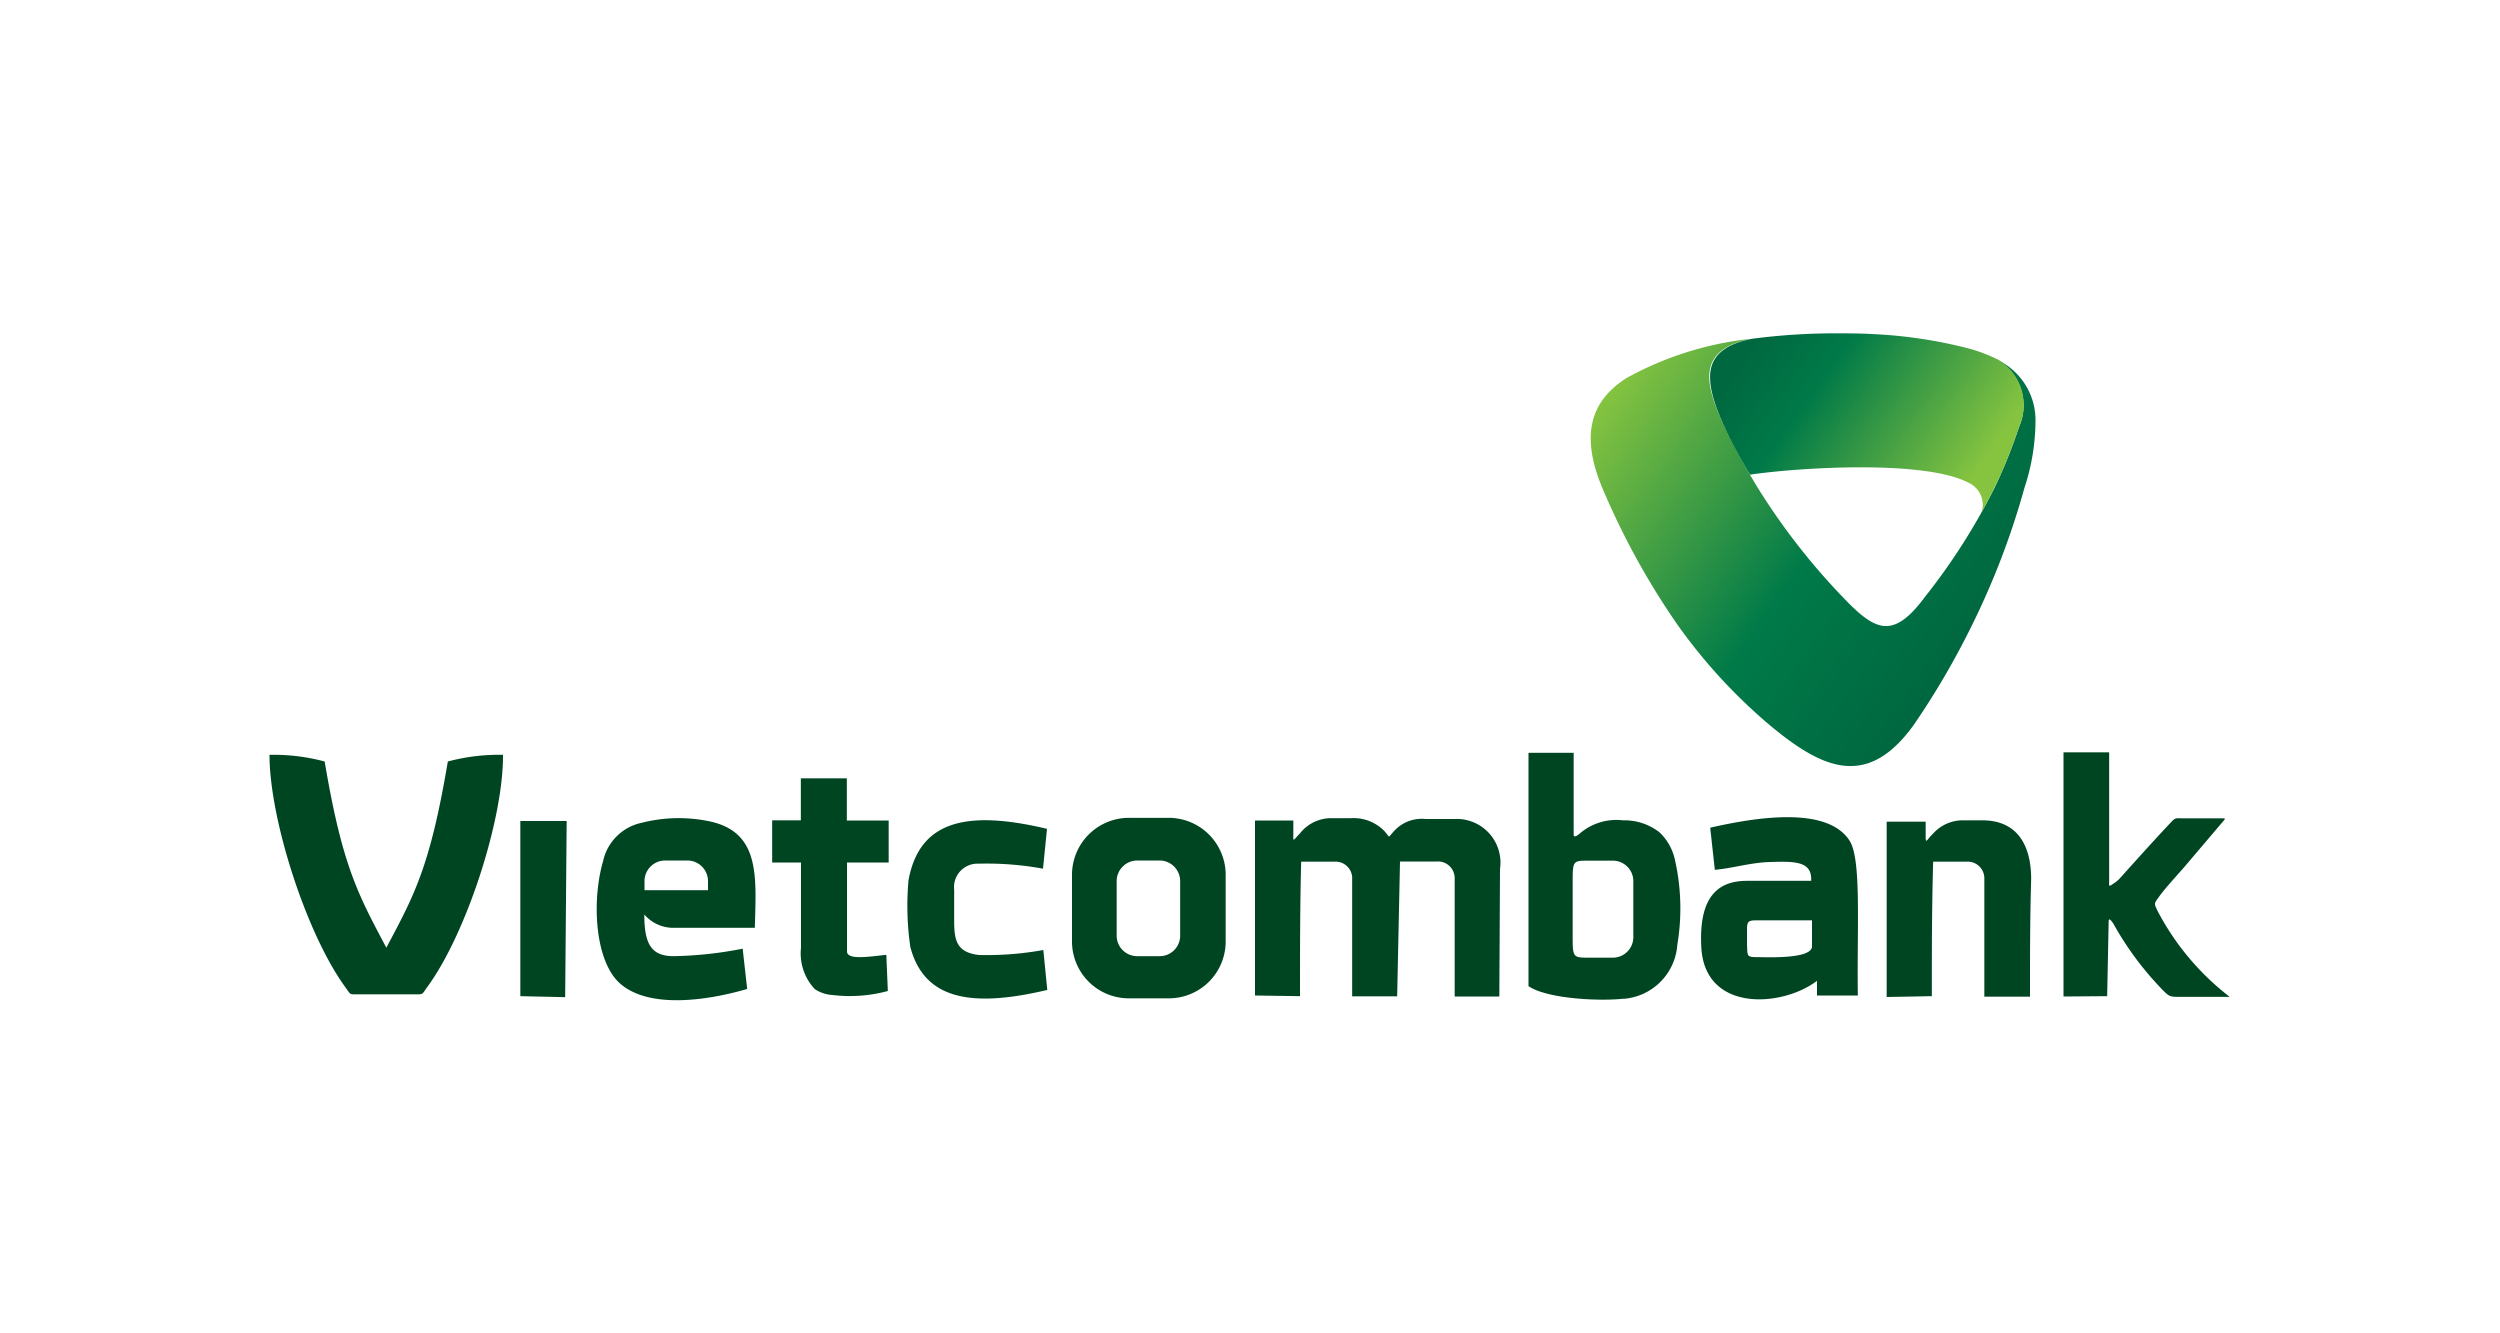
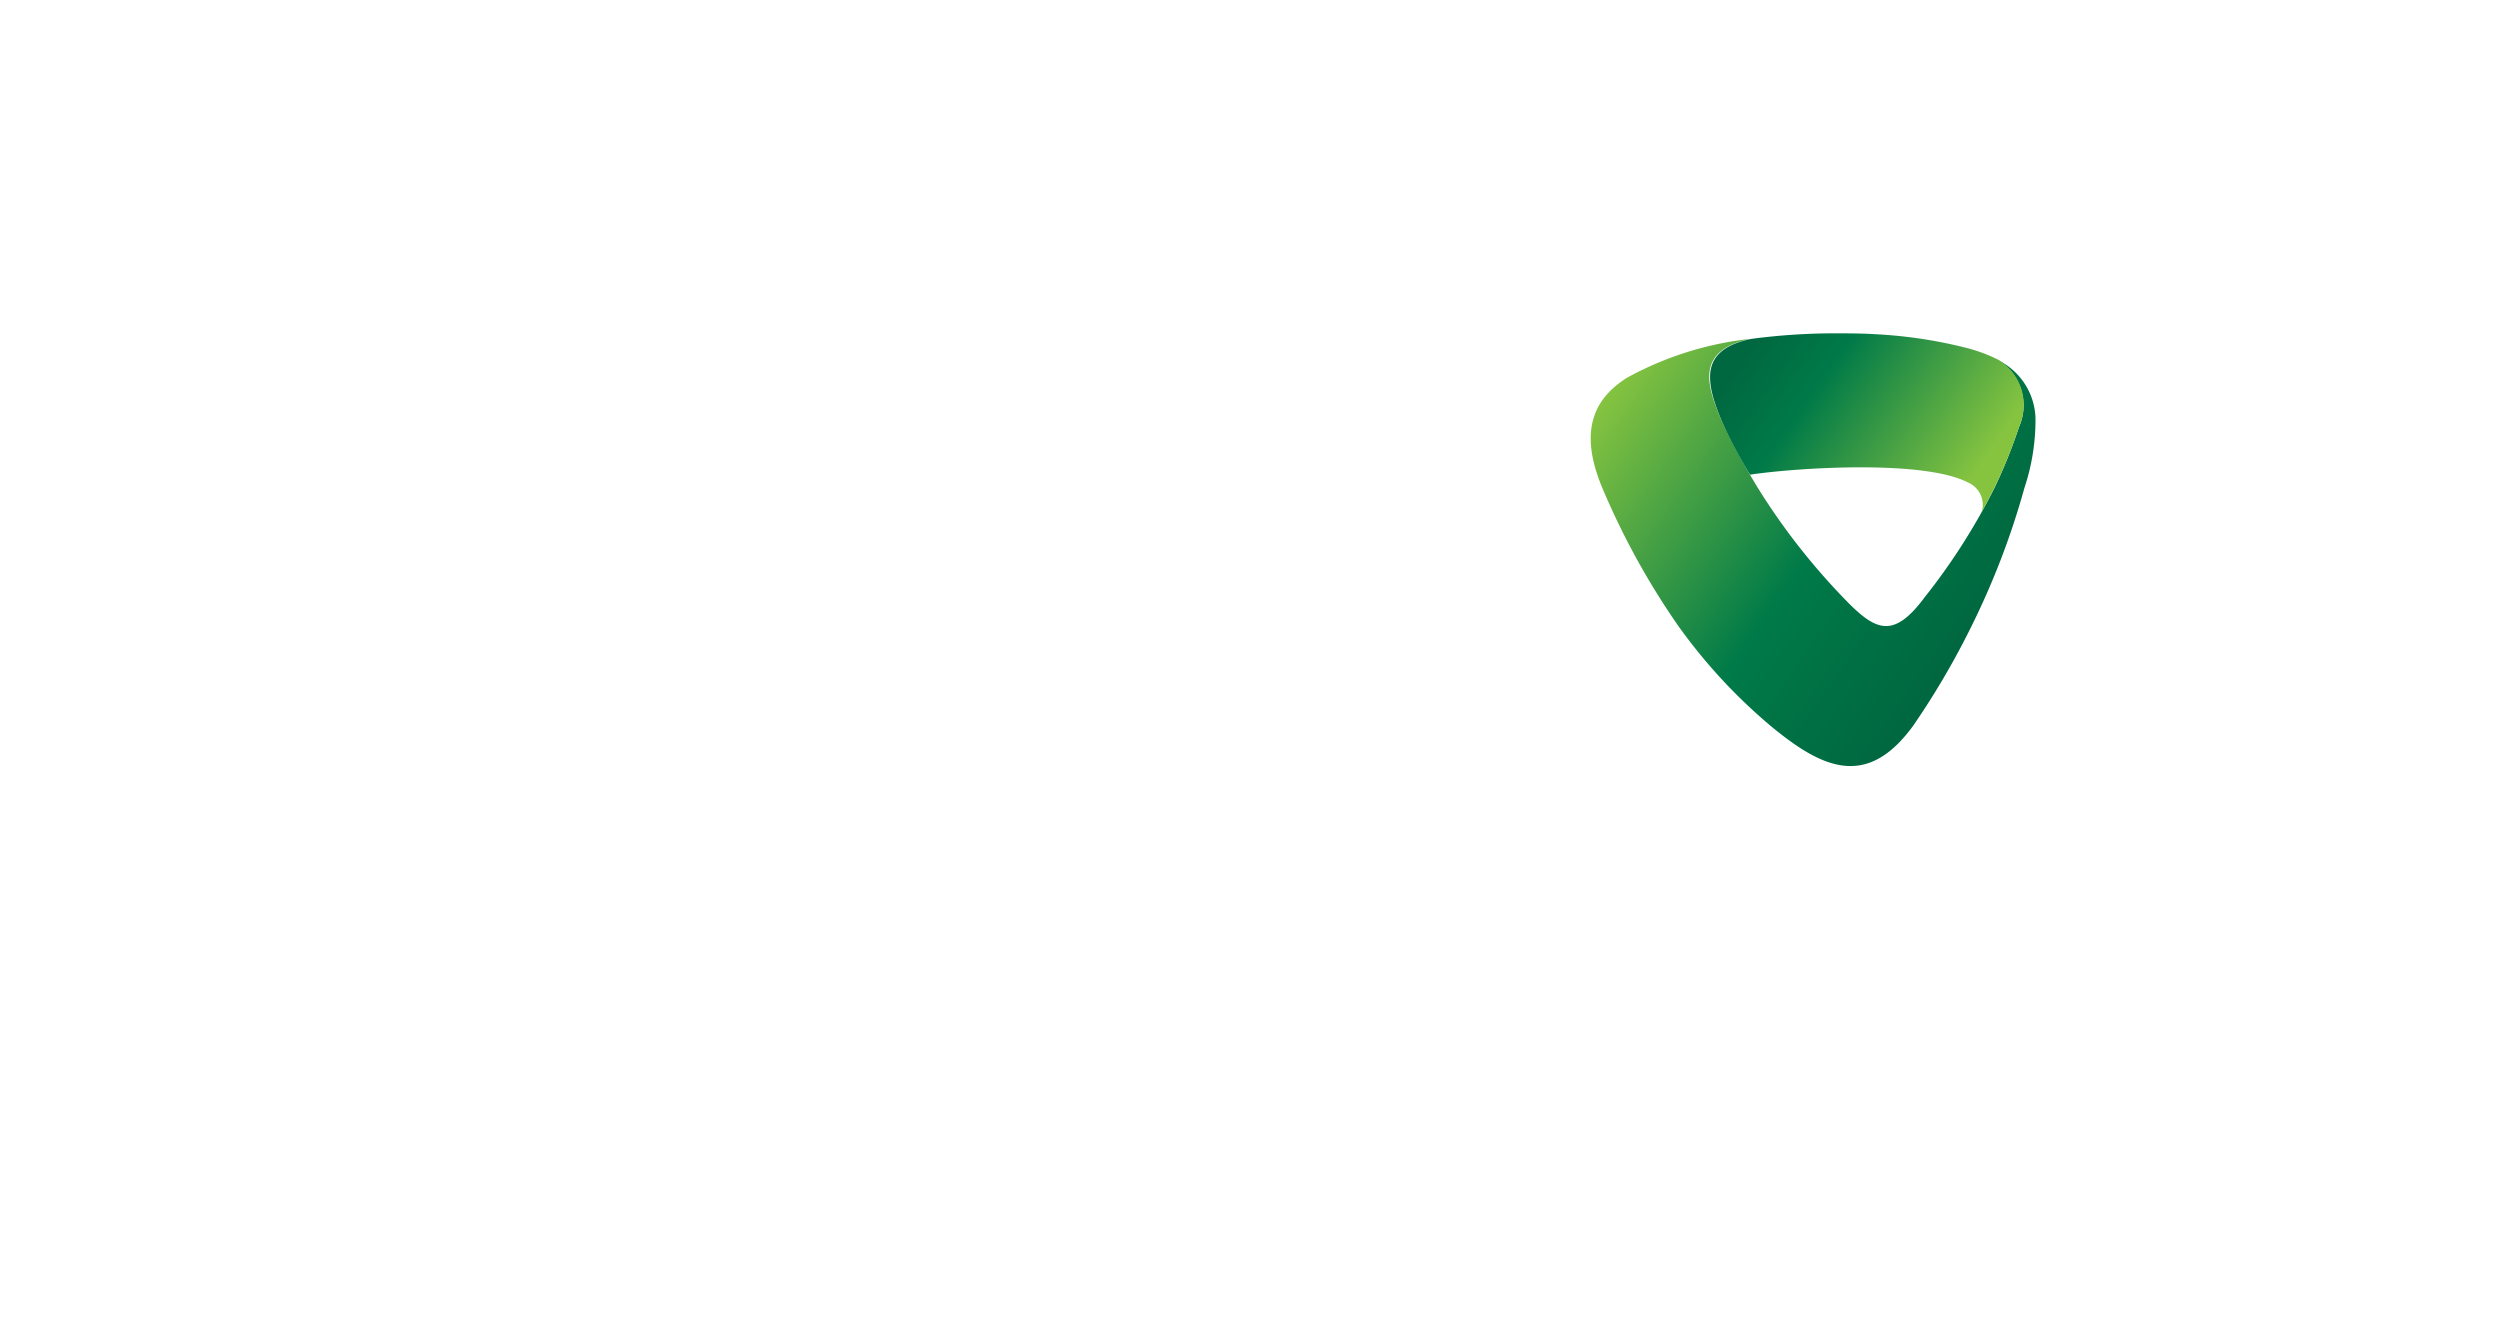
<svg xmlns="http://www.w3.org/2000/svg" id="Layer_1" data-name="Layer 1" viewBox="0 0 150 80">
  <defs>
    <style>.cls-1,.cls-2,.cls-3{fill-rule:evenodd;}.cls-1{fill:url(#GradientFill_1);}.cls-2{fill:url(#GradientFill_2);}.cls-3{fill:#004522;}</style>
    <linearGradient id="GradientFill_1" x1="118.89" y1="36.66" x2="97.6" y2="21.75" gradientUnits="userSpaceOnUse">
      <stop offset="0" stop-color="#006840" />
      <stop offset="0.4" stop-color="#007a48" />
      <stop offset="1" stop-color="#86c440" />
    </linearGradient>
    <linearGradient id="GradientFill_2" x1="105.53" y1="20.2" x2="118.13" y2="29.02" gradientUnits="userSpaceOnUse">
      <stop offset="0" stop-color="#006840" />
      <stop offset="0.3" stop-color="#007a48" />
      <stop offset="1" stop-color="#86c440" />
    </linearGradient>
  </defs>
  <title>logo-vietcombank</title>
  <path class="cls-1" d="M105.05,20.33c-1.87.38-2.56,1.23-2.49,2.45.09,1.72,2,5,2.89,6.46a39.64,39.64,0,0,0,5.52,7c1.68,1.67,2.73,2,4.53-.43a37.69,37.69,0,0,0,4.17-6.54,30.78,30.78,0,0,0,1.47-3.65,3.18,3.18,0,0,0-1.24-4,4,4,0,0,1,2.23,3.53,12.92,12.92,0,0,1-.66,4.11,46.77,46.77,0,0,1-3.16,8.27,47.68,47.68,0,0,1-3.51,6c-2.78,3.83-5.46,2.6-8.59,0a32.57,32.57,0,0,1-5.53-6,45.25,45.25,0,0,1-4.56-8.3c-1.48-3.57-.33-5.4,1.49-6.56A19.82,19.82,0,0,1,105.05,20.33Z" />
-   <path class="cls-2" d="M105,28.48c2.9-.43,10.44-.9,13.08.47a1.46,1.46,0,0,1,.82,1.78c.27-.48.53-1,.78-1.49a30.78,30.78,0,0,0,1.47-3.65,3.18,3.18,0,0,0-1.24-4h0a9.84,9.84,0,0,0-1.82-.69,28.08,28.08,0,0,0-5.62-.85C111.64,20,110.8,20,110,20a38.4,38.4,0,0,0-4.9.33c-1.87.38-2.56,1.23-2.49,2.45C102.64,24.24,104,26.84,105,28.48Z" />
-   <path class="cls-3" d="M97.41,59.93a3.5,3.5,0,0,0,3.23-3.25,13.16,13.16,0,0,0-.17-5.2,3.18,3.18,0,0,0-.9-1.54,3.41,3.41,0,0,0-2.19-.72,3.37,3.37,0,0,0-2.65.84c-.17.13-.31.19-.31,0l0-4.89-2.71,0,0,14c1.16.78,4.35.91,5.71.75Zm-72.58-.27c.57,0,.46.05.8-.43C28,56,30.21,49.13,30.18,45.29a11.81,11.81,0,0,0-3.31.4c-1.06,6.29-2,8-3.69,11.17h0c-1.7-3.21-2.64-4.88-3.7-11.17a11.81,11.81,0,0,0-3.31-.4c0,3.84,2.2,10.72,4.55,13.94.34.48.23.43.8.43Zm77.79-9.93.27,2.46c1.07-.1,1.94-.38,3.07-.46,1.69-.06,2.77-.1,2.71,1.12h-3.85c-1.59,0-2.92.78-2.74,4,.21,3.89,4.83,3.6,6.94,2v.88h2.45c-.06-4,.23-8.15-.49-9.28-1.37-2.16-5.85-1.36-8.36-.79Zm-57.79,9.6-.27-2.41a23.11,23.11,0,0,1-4.14.45c-1.29,0-1.77-.66-1.76-2.5a2.29,2.29,0,0,0,1.71.8c1.68,0,3.26,0,4.92,0,.08-3.06.34-5.74-2.72-6.39a9,9,0,0,0-4.08.09,3,3,0,0,0-2.3,2.28c-.7,2.41-.5,6,1,7.35,1.78,1.58,5.36,1,7.6.35Zm-4.93-7.7h1.35a1.24,1.24,0,0,1,1.23,1.23v.55H38.67v-.55a1.24,1.24,0,0,1,1.23-1.23Zm86.53,8.14.09-4.5c0-.28.25.09.31.2a18.82,18.82,0,0,0,3,4c.37.37.45.34,1.11.34h2.84a15.7,15.7,0,0,1-4.33-5.16c-.22-.47-.21-.42.11-.87s.93-1.11,1.5-1.76l2.42-2.85,0-.07H131c-.47,0-.46-.07-.79.29-1,1.06-2.1,2.29-3,3.29a1.87,1.87,0,0,1-.35.3c-.38.27-.31.2-.31-.19l0-7.65-2.74,0,0,14.65Zm-63.59-.35L62.6,57a18.87,18.87,0,0,1-3.86.3c-1.31-.15-1.47-.84-1.49-1.91,0-.65,0-1.37,0-2a1.41,1.41,0,0,1,1.47-1.57,18.87,18.87,0,0,1,3.86.3l.24-2.39c-4.71-1.12-7.65-.56-8.31,3.09a17.22,17.22,0,0,0,.11,4c.84,3.19,3.72,3.64,8.2,2.58ZM48.05,49.22H46.33c0,.84,0,1.68,0,2.53h1.73c0,.85,0,1.76,0,2.62s0,1.76,0,2.49a3.14,3.14,0,0,0,.82,2.48,2.12,2.12,0,0,0,1.07.36,8.67,8.67,0,0,0,3.32-.24l-.09-2.17c-1.06.11-2.36.33-2.36-.21,0-1.84,0-3.48,0-5.33h2.5c0-.84,0-1.68,0-2.52H50.81V46.7H48.05v2.51ZM31.24,59.77l2.67.06L34,49.26H31.22l0,10.5Zm36.49-10.7h2.4a3.42,3.42,0,0,1,3.41,3.42v4a3.41,3.41,0,0,1-3.41,3.41h-2.4a3.41,3.41,0,0,1-3.41-3.41v-4a3.42,3.42,0,0,1,3.41-3.42Zm.53,2.56A1.24,1.24,0,0,0,67,52.86v3.29a1.23,1.23,0,0,0,1.23,1.22h1.35a1.23,1.23,0,0,0,1.23-1.22V52.86a1.24,1.24,0,0,0-1.23-1.23ZM78,59.77c0-2.69,0-5.38.07-8.07h2a1,1,0,0,1,1.06.92v7.16h2.7L84,51.69h2.21a1,1,0,0,1,1.07,1v7.1h2.68L90,52.14a2.62,2.62,0,0,0-2.71-3l-1.75,0a2.24,2.24,0,0,0-1.9.73c-.4.42-.2.42-.57,0a2.58,2.58,0,0,0-2-.78H79.82A2.39,2.39,0,0,0,78,50c-.45.45-.4.6-.4-.11v-.66h-2.3q0,5.25,0,10.5Zm37.91,0c0-2.69,0-5.38.08-8.07h2a1,1,0,0,1,1.07,1c0,2.37,0,4.73,0,7.1h2.74c0-2.35,0-4.71.07-7.06,0-1.87-.72-3.52-2.93-3.52h-1.25A2.4,2.4,0,0,0,116,50c-.47.46-.46.71-.46,0v-.7H113.2c0,3.5,0,7,0,10.52Zm-10.19-4.55h3v1.56c0,.65-1.89.68-3.08.65-.88,0-.78,0-.82-.78,0-.29,0-.58,0-.87,0-.6.12-.56.91-.56ZM98,53.34v2.89a1.23,1.23,0,0,1-1.22,1.23H95.36c-1,0-1,0-1-1.36V53c0-1.38,0-1.36,1-1.36h1.39A1.23,1.23,0,0,1,98,52.86Z" />
+   <path class="cls-2" d="M105,28.48c2.9-.43,10.44-.9,13.08.47a1.46,1.46,0,0,1,.82,1.78c.27-.48.53-1,.78-1.49a30.78,30.78,0,0,0,1.47-3.65,3.18,3.18,0,0,0-1.24-4h0a9.84,9.84,0,0,0-1.82-.69,28.08,28.08,0,0,0-5.62-.85C111.64,20,110.8,20,110,20a38.4,38.4,0,0,0-4.9.33c-1.87.38-2.56,1.23-2.49,2.45C102.64,24.24,104,26.84,105,28.48" />
</svg>